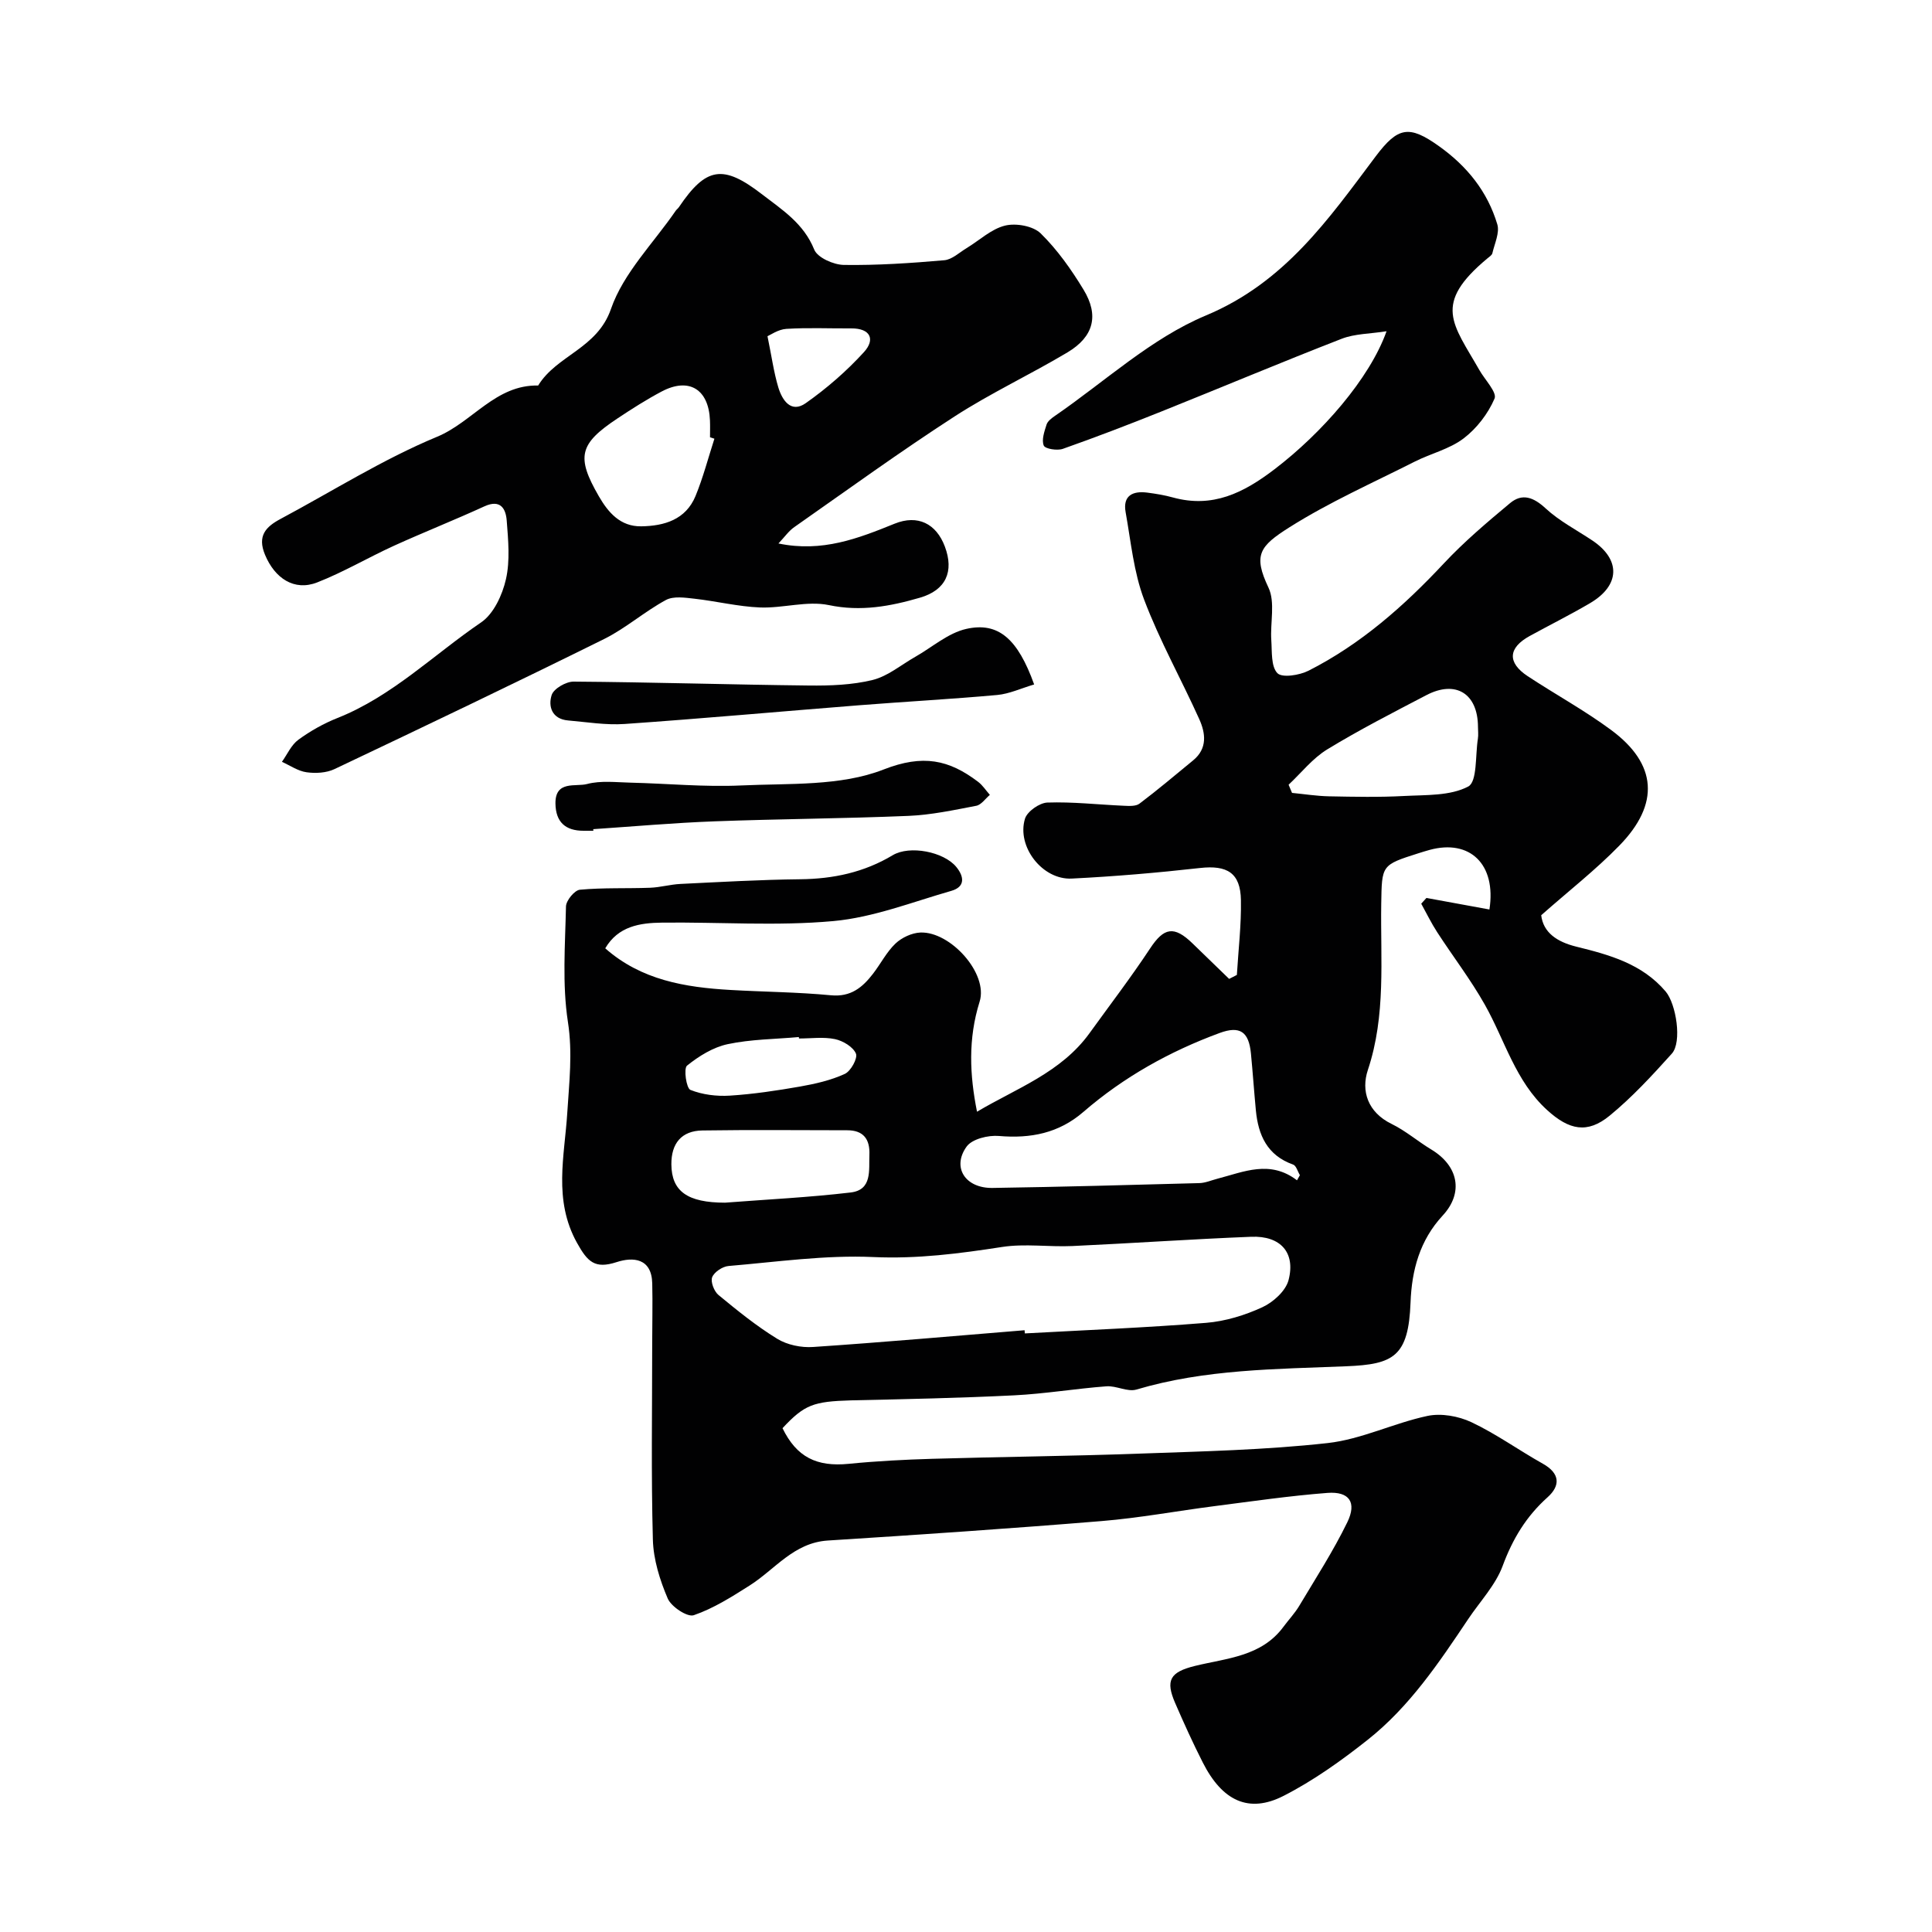
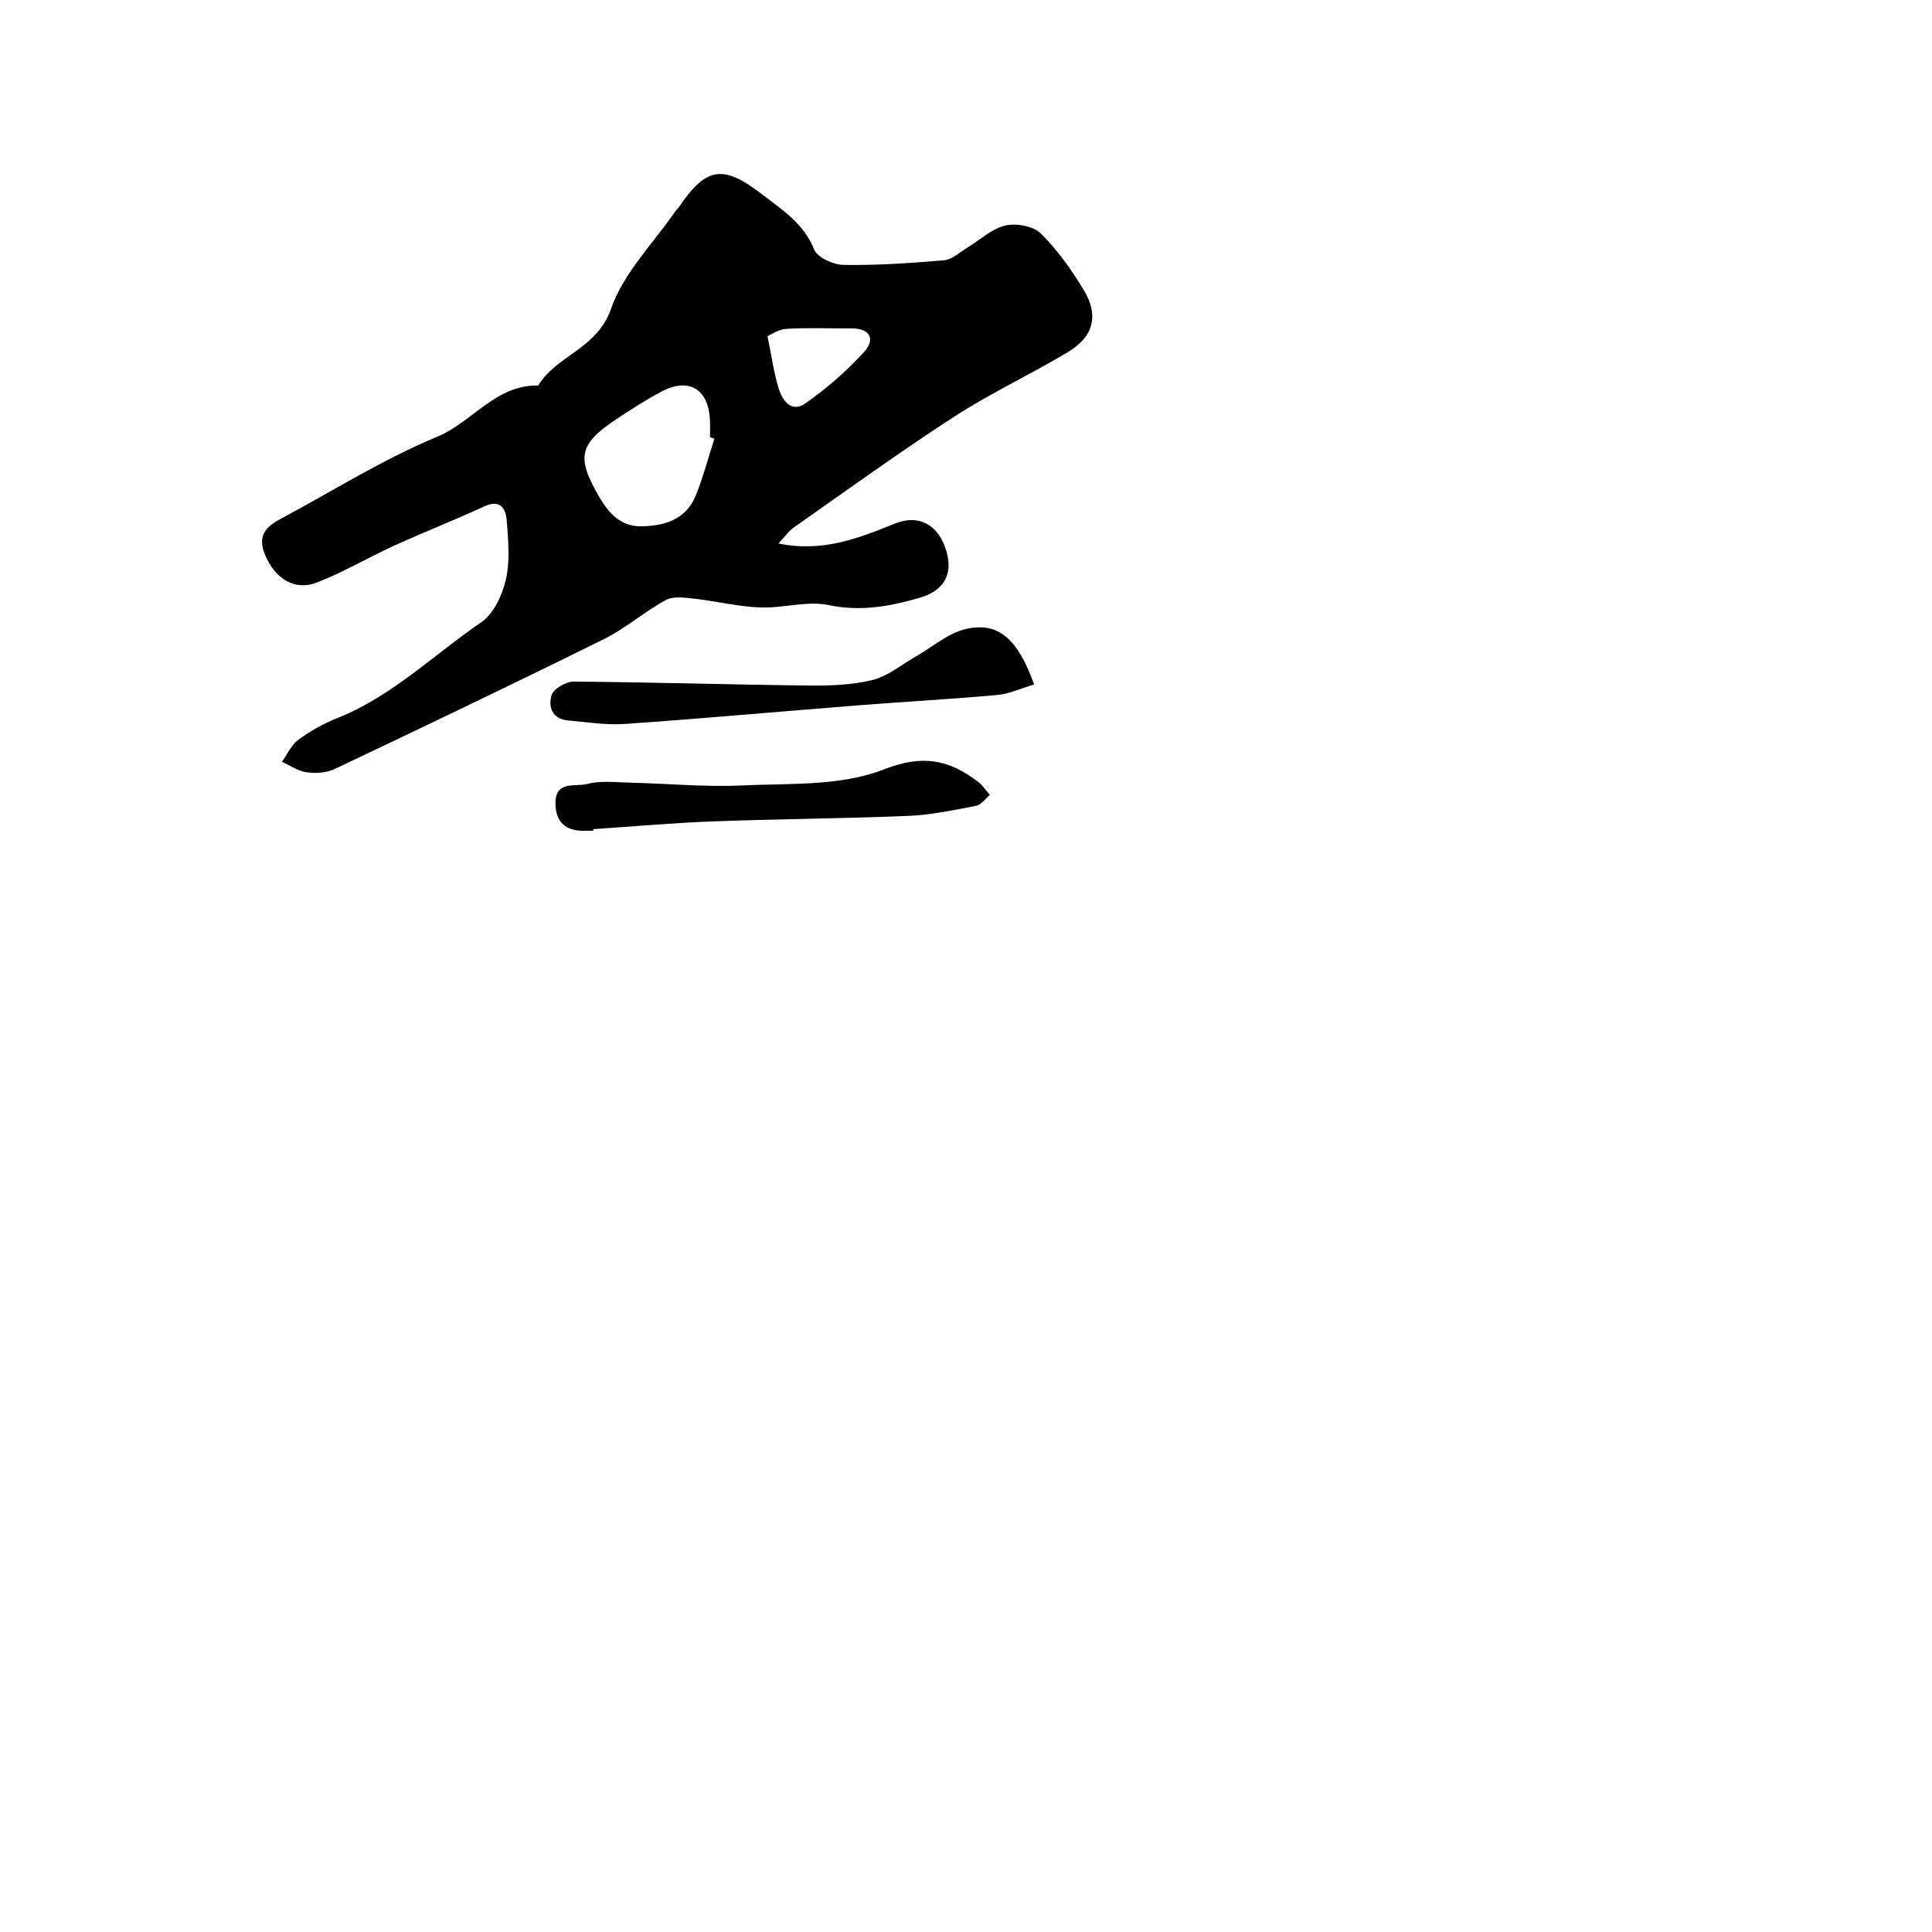
<svg xmlns="http://www.w3.org/2000/svg" enable-background="new 0 0 400 400" viewBox="0 0 400 400">
  <g fill="#010102">
-     <path d="m162.01 295.69c2.93 6.01 7.08 8.03 13.7 7.38 5.74-.57 11.53-.87 17.3-1.04 14.26-.42 28.54-.55 42.8-1.07 13.04-.47 26.13-.75 39.08-2.19 7-.78 13.68-4.14 20.66-5.62 2.84-.6 6.41.04 9.09 1.3 5.13 2.42 9.8 5.8 14.78 8.59 3.59 2.01 3.68 4.55.97 6.97-4.41 3.95-7.22 8.62-9.28 14.19-1.48 4-4.7 7.37-7.14 11.02-6.06 9.05-12.16 18.14-20.78 24.97-5.47 4.33-11.26 8.47-17.45 11.63-7.2 3.67-12.68 1.04-16.71-6.9-2.05-4.03-3.92-8.16-5.72-12.31-2.04-4.7-1.11-6.42 4.1-7.7 6.6-1.62 13.76-1.92 18.33-8.12 1.07-1.45 2.33-2.77 3.25-4.31 3.41-5.71 7.04-11.33 9.95-17.3 2.02-4.14.41-6.43-4.1-6.09-7.82.6-15.61 1.74-23.4 2.74s-15.54 2.45-23.35 3.09c-18.88 1.55-37.79 2.83-56.69 4.03-7.08.45-10.94 5.99-16.21 9.32-3.69 2.34-7.47 4.74-11.55 6.14-1.32.46-4.67-1.75-5.4-3.47-1.63-3.81-2.96-8.06-3.07-12.17-.37-13.49-.14-26.99-.14-40.49 0-4.19.11-8.38.01-12.56-.12-5.23-3.94-5.53-7.38-4.41-4.51 1.46-6.01-.05-8.21-4.01-4.93-8.89-2.56-17.94-2-26.93.39-6.29 1.13-12.35.13-18.8-1.2-7.81-.57-15.93-.4-23.91.03-1.22 1.77-3.34 2.87-3.45 4.82-.45 9.7-.23 14.55-.41 2.1-.08 4.18-.69 6.28-.79 8.26-.4 16.52-.88 24.79-.97 6.86-.07 13.24-1.43 19.16-4.98 3.51-2.1 10.56-.72 13.15 2.42 1.67 2.03 1.87 4.13-1.01 4.96-8.1 2.32-16.17 5.51-24.44 6.26-11.73 1.07-23.64.18-35.47.32-4.57.05-9.07.74-11.75 5.32 7.45 6.58 16.53 8.08 25.92 8.62 6.93.4 13.89.44 20.79 1.1 4.13.4 6.54-1.62 8.73-4.46 1.59-2.06 2.8-4.49 4.65-6.25 1.31-1.24 3.39-2.21 5.17-2.28 6.2-.24 14.08 8.48 12.25 14.31-2.42 7.72-2.06 15.19-.54 22.79 8.11-4.82 17.41-8.1 23.3-16.27 4.2-5.82 8.57-11.53 12.52-17.51 2.87-4.36 4.96-4.81 8.84-1.03 2.51 2.44 5.03 4.87 7.54 7.31.53-.27 1.07-.55 1.6-.82.31-5.16.93-10.33.84-15.48-.09-5.66-2.85-7.29-8.47-6.66-8.83.99-17.7 1.75-26.57 2.19-6.04.3-11.43-6.6-9.67-12.39.46-1.51 3-3.29 4.64-3.35 5.24-.18 10.5.43 15.76.66 1.11.05 2.53.15 3.3-.43 3.8-2.86 7.43-5.94 11.11-8.96 3-2.46 2.59-5.62 1.27-8.55-3.73-8.28-8.21-16.26-11.41-24.73-2.16-5.7-2.74-12.02-3.83-18.1-.62-3.44 1.46-4.45 4.48-4.06 1.78.23 3.56.52 5.29 1 8.24 2.27 14.64-.93 21.1-5.87 9.69-7.4 19.65-18.7 23.15-28.54-3.4.54-6.56.5-9.29 1.56-12.53 4.87-24.93 10.09-37.41 15.09-6.72 2.69-13.49 5.29-20.32 7.7-1.17.41-3.66.01-3.95-.68-.49-1.18.13-2.93.58-4.35.23-.71 1.03-1.31 1.71-1.78 10.35-7.11 19.94-16.07 31.29-20.81 16.32-6.82 25.38-19.94 35.12-32.91 4.63-6.16 6.94-6.56 13.15-2.12 5.84 4.17 10.02 9.4 12.05 16.16.52 1.74-.56 3.99-1.02 5.98-.09.41-.64.75-1.02 1.07-11.42 9.5-7.17 13.49-1.67 23.13 1.14 2.01 3.69 4.62 3.14 5.9-1.34 3.13-3.7 6.2-6.42 8.26-2.91 2.21-6.78 3.11-10.12 4.8-8.72 4.41-17.71 8.4-25.94 13.6-6.2 3.92-7.52 5.74-4.33 12.47 1.44 3.04.34 7.25.59 10.91.16 2.36-.08 5.42 1.26 6.81.98 1.01 4.57.44 6.45-.51 10.82-5.49 19.76-13.39 28.02-22.22 4.21-4.5 8.96-8.52 13.7-12.47 2.53-2.11 4.87-1.22 7.36 1.08 2.84 2.63 6.41 4.47 9.66 6.64 5.94 3.96 5.8 9.32-.48 13-4.08 2.4-8.33 4.51-12.48 6.79-4.47 2.46-4.67 5.5-.4 8.32 5.72 3.77 11.77 7.07 17.27 11.14 9.51 7.03 10.12 15.3 1.7 23.93-4.9 5.03-10.49 9.39-16.18 14.42.43 3.63 3.33 5.53 7.25 6.5 6.86 1.69 13.63 3.54 18.51 9.28 2.18 2.57 3.44 10.49 1.28 12.88-4.05 4.5-8.2 9.01-12.86 12.83-4.64 3.81-8.41 2.98-12.95-1.15-6.57-5.97-8.74-14.44-12.89-21.8-2.93-5.21-6.61-9.99-9.87-15.02-1.23-1.89-2.22-3.94-3.31-5.91.36-.4.72-.79 1.08-1.19 4.33.79 8.66 1.59 13.04 2.39 1.46-9.4-4.07-14.6-12.37-12.34-.78.21-1.56.46-2.33.7-7.68 2.44-7.57 2.44-7.7 10.48-.18 11.51 1.01 23.06-2.77 34.39-1.44 4.33-.04 8.75 4.92 11.17 2.91 1.42 5.42 3.61 8.21 5.29 5.61 3.38 6.75 8.94 2.36 13.68-4.75 5.13-6.4 11.32-6.65 17.96-.42 11.25-3.52 12.84-13.27 13.24-14.62.6-29.25.59-43.48 4.82-1.84.55-4.16-.82-6.21-.67-6.38.48-12.72 1.55-19.1 1.87-11.25.56-22.52.79-33.79 1.04-7.77.23-9.62.87-14.18 5.76zm50.12-20.28c.02.22.03.44.05.66 12.51-.69 25.05-1.18 37.53-2.19 3.96-.32 8.02-1.56 11.64-3.23 2.26-1.04 4.85-3.38 5.43-5.62 1.49-5.71-1.67-9.21-7.72-8.97-12.36.49-24.7 1.35-37.05 1.92-4.84.22-9.78-.54-14.52.19-8.86 1.37-17.57 2.5-26.67 2.09-9.95-.45-20 1.01-29.98 1.85-1.24.1-2.96 1.24-3.39 2.32-.37.94.39 2.93 1.3 3.68 3.9 3.22 7.86 6.43 12.16 9.07 2.07 1.27 4.97 1.87 7.42 1.7 14.61-.98 29.2-2.28 43.8-3.47zm56.4-31.04c.2-.35.4-.7.6-1.06-.46-.76-.76-1.98-1.41-2.2-5.36-1.9-7.22-6.09-7.71-11.25-.37-3.92-.64-7.85-1.02-11.77-.44-4.48-2.27-5.77-6.48-4.22-10.34 3.81-19.85 9.11-28.22 16.35-5.07 4.39-10.91 5.54-17.49 4.97-2.21-.19-5.52.62-6.66 2.18-3.12 4.31-.29 8.67 5.36 8.58 14.27-.22 28.53-.61 42.8-1 1.26-.03 2.51-.59 3.76-.91 5.46-1.42 10.88-3.95 16.47.33zm-1.74-81.9c.24.56.47 1.12.71 1.69 2.57.25 5.13.66 7.7.71 5.17.1 10.36.21 15.52-.07 4.51-.24 9.53.01 13.26-1.96 1.89-1 1.45-6.44 2-9.88.13-.81.02-1.66.02-2.49-.04-6.88-4.6-9.73-10.7-6.54-6.91 3.61-13.87 7.17-20.52 11.23-3.03 1.85-5.35 4.84-7.99 7.31zm-116.67 86.53c8.67-.67 17.37-1.09 26-2.11 4.49-.53 3.75-4.6 3.88-7.81.13-3.19-1.21-5.07-4.58-5.07-10-.01-20-.11-29.99.04-4.35.07-6.46 2.69-6.43 7.02.04 5.58 3.34 7.93 11.12 7.93zm15.3-33.99c-.01-.1-.02-.2-.03-.3-4.92.44-9.92.45-14.72 1.47-3.03.64-5.98 2.48-8.43 4.45-.73.59-.15 4.68.7 5.02 2.49 1 5.44 1.36 8.16 1.19 4.87-.31 9.72-1.04 14.53-1.88 3.16-.56 6.39-1.29 9.28-2.62 1.24-.57 2.71-3.24 2.3-4.21-.59-1.39-2.68-2.64-4.33-2.99-2.39-.5-4.97-.13-7.46-.13z" />
    <path d="m161.17 112.52c9.07 1.89 16.54-1.06 24.06-4.1 4.78-1.93 8.61-.01 10.39 4.73 1.95 5.19.22 9.04-5.17 10.6-6.13 1.78-12.21 2.92-18.84 1.53-4.51-.94-9.5.67-14.25.49-4.53-.18-9.02-1.3-13.55-1.81-1.98-.22-4.37-.59-5.95.27-4.43 2.4-8.31 5.85-12.8 8.08-18.51 9.16-37.14 18.07-55.8 26.92-1.68.8-3.91.92-5.78.66-1.77-.24-3.41-1.4-5.11-2.16 1.11-1.56 1.94-3.51 3.41-4.58 2.48-1.81 5.25-3.37 8.1-4.5 11.31-4.5 19.9-13.1 29.73-19.79 2.6-1.77 4.4-5.68 5.14-8.94.88-3.87.47-8.11.16-12.15-.19-2.44-1.28-4.46-4.61-2.94-6.2 2.84-12.54 5.35-18.75 8.17-5.33 2.43-10.42 5.45-15.87 7.58-4.77 1.87-8.8-.86-10.82-5.74-1.62-3.91.17-5.77 3.22-7.4 10.78-5.76 21.2-12.36 32.43-17.02 7.32-3.04 12.12-10.8 20.91-10.6 3.84-6.29 12.23-7.61 15.08-15.87 2.57-7.43 8.79-13.6 13.4-20.32.19-.27.48-.47.66-.74 5.64-8.36 9.16-8.85 17.12-2.73 4.25 3.27 8.71 6.08 10.9 11.52.67 1.66 4 3.14 6.13 3.17 6.93.1 13.88-.37 20.79-.97 1.61-.14 3.12-1.6 4.64-2.52 2.64-1.6 5.09-3.95 7.94-4.65 2.26-.56 5.81.07 7.38 1.61 3.46 3.39 6.35 7.49 8.88 11.66 3.24 5.33 2.1 9.73-3.32 12.97-7.7 4.6-15.89 8.42-23.4 13.28-11.27 7.29-22.15 15.18-33.14 22.88-1.16.79-2.01 2.04-3.31 3.41zm-13.26-21.69c-.3-.1-.61-.2-.91-.3 0-1.16.04-2.33-.01-3.49-.26-6.46-4.34-8.97-9.99-5.99-3.16 1.67-6.19 3.61-9.17 5.59-7.92 5.26-8.57 7.93-3.85 16.1 1.94 3.36 4.45 6.29 8.77 6.23 4.8-.07 9.22-1.38 11.25-6.27 1.58-3.85 2.63-7.91 3.91-11.87zm10.99-21.22c.87 4.23 1.31 7.49 2.24 10.59.8 2.65 2.62 5.42 5.68 3.27 4.36-3.07 8.47-6.64 12.06-10.58 2.35-2.58 1.39-4.93-2.65-4.9-4.48.03-8.97-.18-13.43.1-1.69.11-3.33 1.28-3.9 1.52z" />
    <path d="m122.85 172c-.67 0-1.33 0-2 0-3.78.02-5.8-1.8-5.85-5.64-.06-4.85 4.19-3.41 6.55-4.04 2.83-.75 5.99-.35 9-.28 7.63.18 15.28.93 22.88.58 9.93-.46 20.59.19 29.5-3.3 8.18-3.2 13.55-2.03 19.58 2.55.95.72 1.62 1.79 2.43 2.7-.93.78-1.77 2.06-2.82 2.26-4.64.89-9.31 1.89-14.01 2.09-13.4.56-26.82.63-40.23 1.13-8.37.31-16.71 1.06-25.07 1.62.03.1.03.22.04.33z" />
    <path d="m214.11 141.71c-2.71.8-5.14 1.95-7.65 2.18-9.49.86-19.01 1.37-28.51 2.12-16.2 1.28-32.39 2.75-48.6 3.88-3.88.27-7.84-.39-11.75-.73-3.31-.29-4.15-2.89-3.38-5.27.43-1.32 2.97-2.78 4.54-2.77 16.23.12 32.46.63 48.7.81 4.41.05 8.97-.11 13.21-1.15 3.15-.78 5.91-3.14 8.84-4.8 3.5-1.99 6.78-4.92 10.54-5.77 6.68-1.51 10.68 2.1 14.06 11.5z" />
  </g>
</svg>